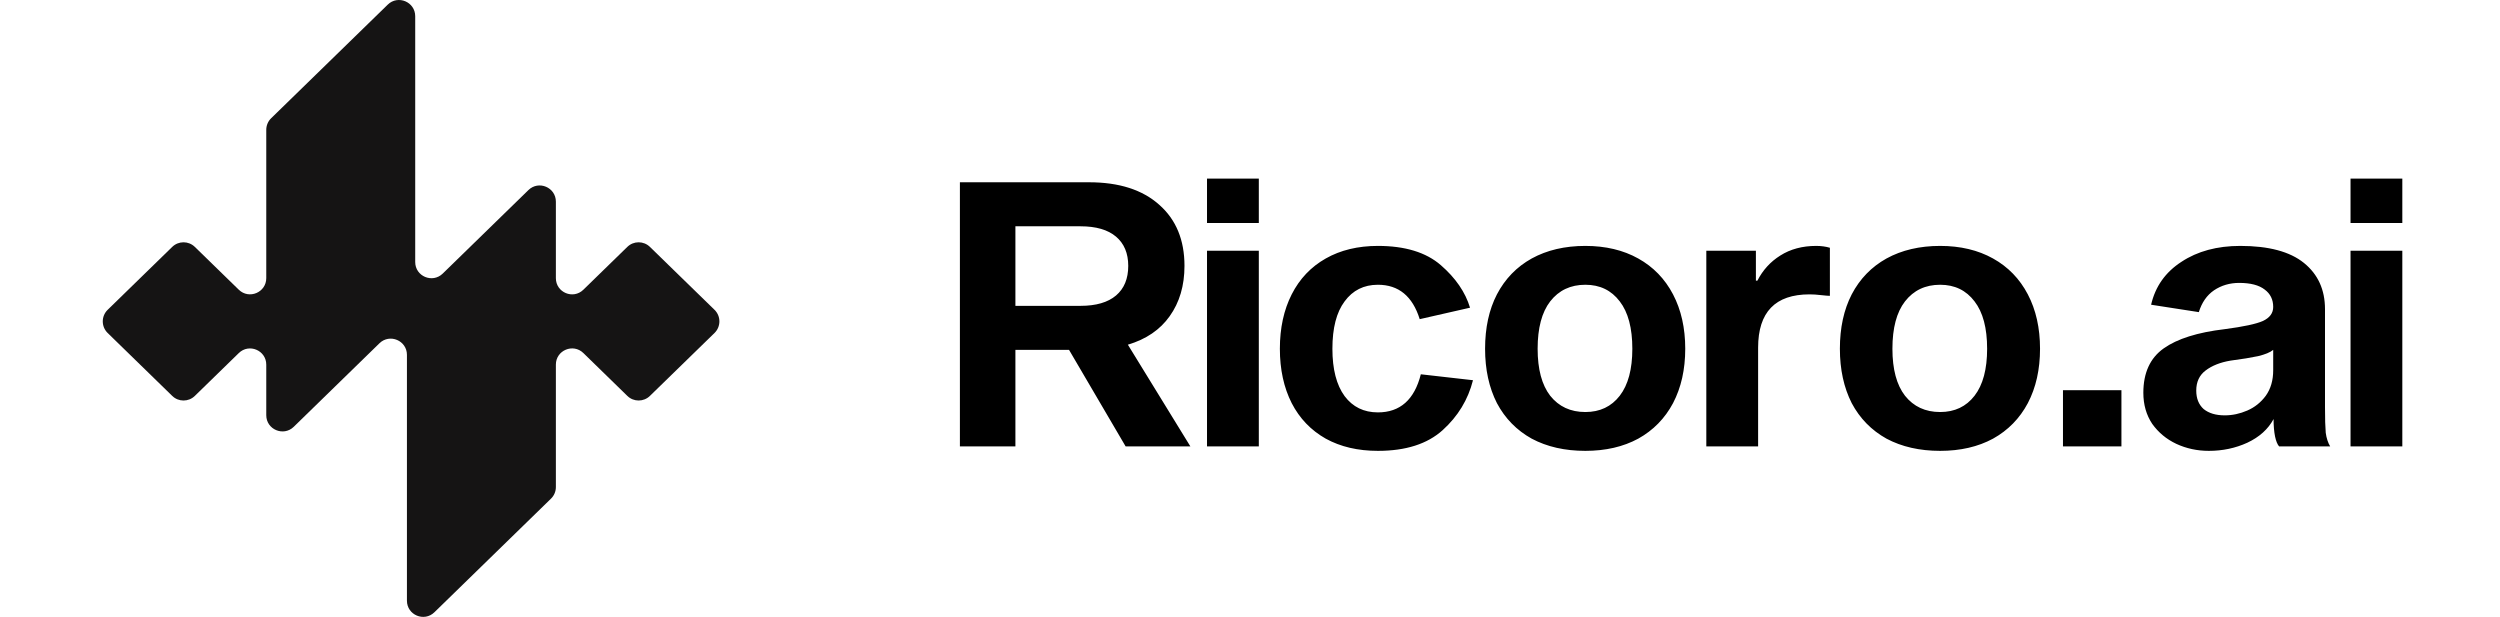
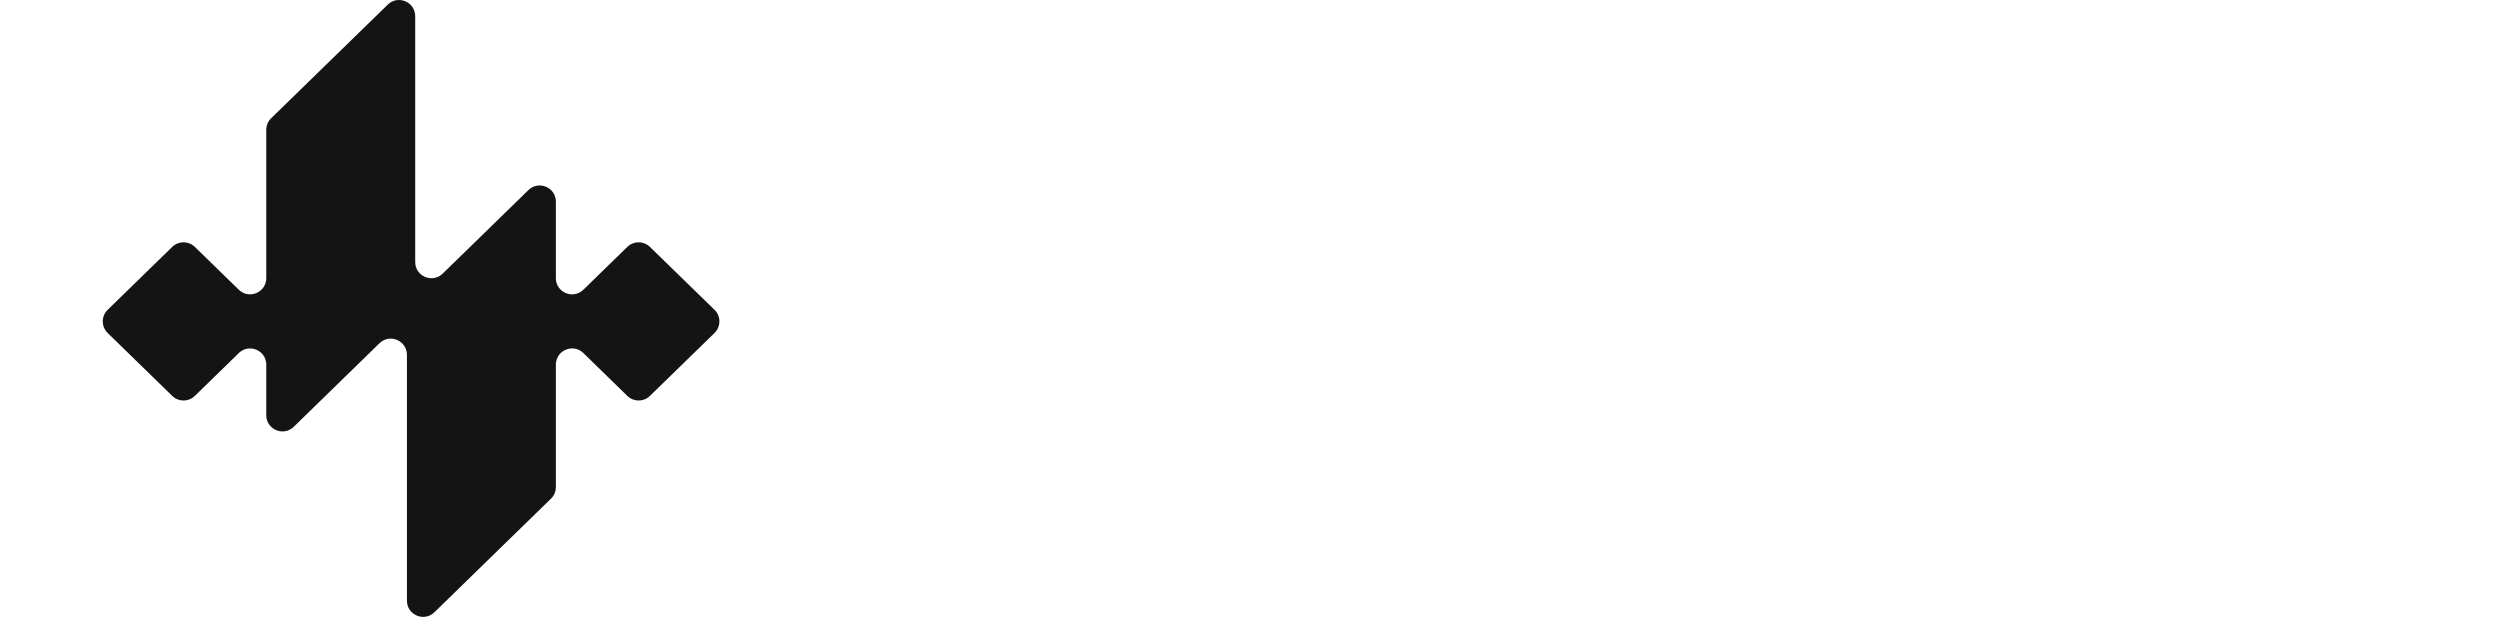
<svg xmlns="http://www.w3.org/2000/svg" width="154" height="38" viewBox="0 0 154 38" fill="none">
  <path d="M25.577 16.14C25.577 17.022 26.638 17.469 27.27 16.854L32.55 11.709C33.181 11.093 34.242 11.541 34.242 12.422V17.134C34.242 18.016 35.303 18.464 35.934 17.848L38.644 15.208C39.031 14.831 39.648 14.831 40.035 15.208L44.014 19.084C44.415 19.475 44.415 20.12 44.014 20.512L40.035 24.388C39.648 24.766 39.031 24.766 38.644 24.388L35.935 21.747C35.303 21.132 34.242 21.579 34.242 22.461V30.003C34.242 30.272 34.134 30.53 33.941 30.717L26.76 37.715C26.128 38.331 25.067 37.883 25.067 37.001V21.859C25.067 20.977 24.006 20.53 23.375 21.145L18.095 26.291C17.463 26.907 16.402 26.459 16.402 25.577V22.463C16.402 21.581 15.341 21.133 14.71 21.749L12.001 24.389C11.614 24.766 10.997 24.766 10.61 24.389L6.632 20.512C6.23 20.12 6.231 19.475 6.632 19.084L10.61 15.208C10.997 14.831 11.614 14.831 12.001 15.208L14.71 17.847C15.342 18.462 16.402 18.014 16.402 17.133V7.997C16.402 7.728 16.511 7.47 16.703 7.283L23.885 0.285C24.516 -0.331 25.577 0.117 25.577 0.999V16.14Z" fill="#151414" />
-   <path d="M65.853 21.552H62.549V27.5H59.13V11.228H67.084C68.937 11.228 70.381 11.691 71.414 12.618C72.447 13.53 72.964 14.783 72.964 16.378C72.964 17.594 72.66 18.627 72.052 19.478C71.46 20.314 70.601 20.898 69.477 21.233L73.328 27.5H69.34L65.853 21.552ZM66.56 18.84C67.517 18.84 68.246 18.627 68.748 18.202C69.249 17.776 69.5 17.168 69.5 16.378C69.5 15.604 69.249 15.003 68.748 14.578C68.246 14.152 67.517 13.94 66.56 13.94H62.549V18.84H66.56ZM77.543 15.444V27.5H74.352V15.444H77.543ZM77.543 11V13.735H74.352V11H77.543ZM84.879 25.403C86.247 25.403 87.128 24.621 87.523 23.056L90.736 23.421C90.433 24.621 89.809 25.646 88.868 26.497C87.925 27.348 86.596 27.773 84.879 27.773C83.649 27.773 82.577 27.523 81.666 27.021C80.754 26.505 80.055 25.776 79.569 24.834C79.083 23.876 78.84 22.76 78.84 21.483C78.84 20.207 79.083 19.09 79.569 18.133C80.055 17.176 80.754 16.439 81.666 15.923C82.577 15.406 83.649 15.148 84.879 15.148C86.55 15.148 87.842 15.543 88.754 16.333C89.665 17.123 90.265 17.997 90.554 18.954L87.454 19.66C87.014 18.247 86.156 17.541 84.879 17.541C84.013 17.541 83.329 17.883 82.828 18.566C82.327 19.235 82.076 20.207 82.076 21.483C82.076 22.744 82.327 23.717 82.828 24.401C83.329 25.069 84.013 25.403 84.879 25.403ZM97.657 15.148C98.903 15.148 99.99 15.406 100.916 15.923C101.843 16.439 102.557 17.176 103.059 18.133C103.56 19.09 103.811 20.207 103.811 21.483C103.811 22.76 103.56 23.876 103.059 24.834C102.557 25.776 101.843 26.505 100.916 27.021C99.99 27.523 98.903 27.773 97.657 27.773C96.396 27.773 95.295 27.523 94.353 27.021C93.426 26.505 92.712 25.776 92.211 24.834C91.724 23.876 91.481 22.76 91.481 21.483C91.481 20.192 91.724 19.075 92.211 18.133C92.712 17.176 93.426 16.439 94.353 15.923C95.295 15.406 96.396 15.148 97.657 15.148ZM97.657 25.381C98.554 25.381 99.26 25.046 99.777 24.378C100.293 23.709 100.552 22.744 100.552 21.483C100.552 20.207 100.293 19.235 99.777 18.566C99.26 17.883 98.554 17.541 97.657 17.541C96.746 17.541 96.024 17.883 95.492 18.566C94.976 19.235 94.718 20.207 94.718 21.483C94.718 22.744 94.976 23.709 95.492 24.378C96.024 25.046 96.746 25.381 97.657 25.381ZM108.163 17.29H108.255C108.589 16.637 109.06 16.12 109.668 15.74C110.29 15.345 111.027 15.148 111.878 15.148C112.182 15.148 112.463 15.186 112.721 15.262V18.224C112.63 18.224 112.448 18.209 112.174 18.179C111.916 18.148 111.681 18.133 111.468 18.133C109.356 18.133 108.3 19.227 108.3 21.415V27.5H105.109V15.444H108.163V17.29ZM119.513 15.148C120.759 15.148 121.845 15.406 122.772 15.923C123.699 16.439 124.413 17.176 124.914 18.133C125.416 19.09 125.666 20.207 125.666 21.483C125.666 22.76 125.416 23.876 124.914 24.834C124.413 25.776 123.699 26.505 122.772 27.021C121.845 27.523 120.759 27.773 119.513 27.773C118.252 27.773 117.15 27.523 116.208 27.021C115.282 26.505 114.567 25.776 114.066 24.834C113.58 23.876 113.337 22.76 113.337 21.483C113.337 20.192 113.58 19.075 114.066 18.133C114.567 17.176 115.282 16.439 116.208 15.923C117.15 15.406 118.252 15.148 119.513 15.148ZM119.513 25.381C120.409 25.381 121.116 25.046 121.632 24.378C122.149 23.709 122.407 22.744 122.407 21.483C122.407 20.207 122.149 19.235 121.632 18.566C121.116 17.883 120.409 17.541 119.513 17.541C118.601 17.541 117.88 17.883 117.348 18.566C116.831 19.235 116.573 20.207 116.573 21.483C116.573 22.744 116.831 23.709 117.348 24.378C117.88 25.046 118.601 25.381 119.513 25.381ZM130.68 24.036V27.5H127.079V24.036H130.68ZM140.394 27.5C140.287 27.378 140.204 27.173 140.143 26.885C140.082 26.581 140.052 26.224 140.052 25.814C139.718 26.436 139.178 26.923 138.434 27.272C137.704 27.606 136.914 27.773 136.064 27.773C135.349 27.773 134.681 27.629 134.058 27.34C133.45 27.052 132.957 26.642 132.577 26.11C132.212 25.563 132.03 24.925 132.03 24.195C132.03 22.965 132.448 22.053 133.283 21.461C134.119 20.868 135.372 20.473 137.044 20.276C138.198 20.124 138.981 19.956 139.391 19.774C139.816 19.577 140.029 19.288 140.029 18.908C140.029 18.452 139.854 18.095 139.505 17.837C139.155 17.564 138.631 17.427 137.932 17.427C137.355 17.427 136.838 17.579 136.383 17.883C135.942 18.186 135.631 18.635 135.448 19.227L132.508 18.771C132.767 17.647 133.39 16.766 134.377 16.128C135.365 15.474 136.573 15.148 138.001 15.148C139.748 15.148 141.055 15.497 141.921 16.196C142.787 16.895 143.22 17.845 143.22 19.045V25.084C143.22 25.783 143.235 26.307 143.265 26.657C143.311 26.991 143.402 27.272 143.539 27.5H140.394ZM140.029 21.552C139.847 21.704 139.535 21.833 139.095 21.939C138.669 22.03 138.107 22.122 137.408 22.213C136.77 22.319 136.253 22.524 135.858 22.828C135.479 23.117 135.289 23.527 135.289 24.059C135.289 24.545 135.441 24.925 135.745 25.198C136.064 25.456 136.497 25.586 137.044 25.586C137.515 25.586 137.978 25.487 138.434 25.289C138.89 25.092 139.269 24.788 139.573 24.378C139.877 23.952 140.029 23.428 140.029 22.805V21.552ZM147.983 15.444V27.5H144.793V15.444H147.983ZM147.983 11V13.735H144.793V11H147.983Z" fill="black" />
</svg>